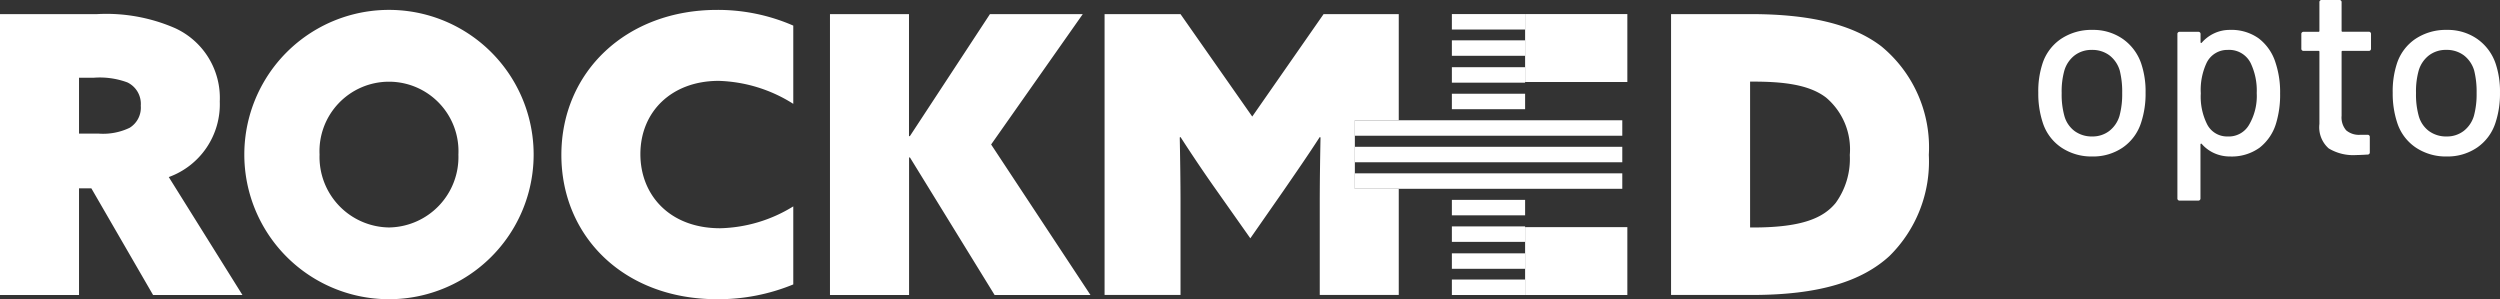
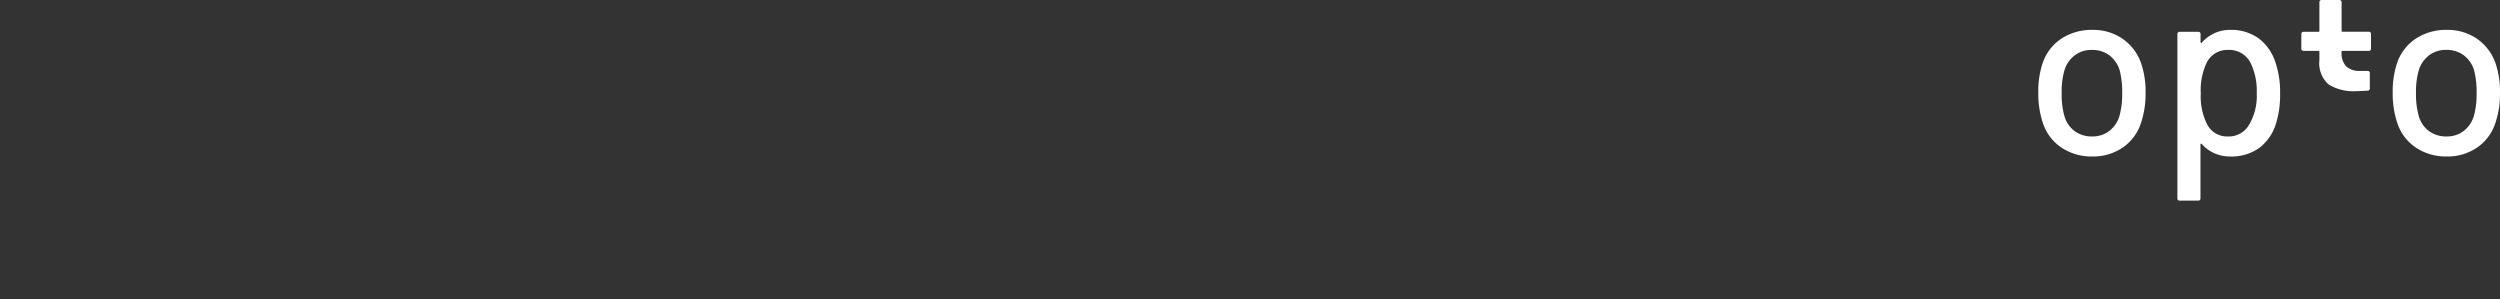
<svg xmlns="http://www.w3.org/2000/svg" width="155.535" height="18.615">
  <rect width="100%" height="100%" fill="#333333" stroke="none" />
  <g fill="#fff">
-     <path d="M103.963.878h4.965c3.578 0 6.275.6 8.113 2A8.139 8.139 0 01120 9.636a8.253 8.253 0 01-2.458 6.3c-1.718 1.569-4.366 2.414-8.519 2.414h-5.06V.878zm5.107 13.275c3.126 0 4.39-.628 5.13-1.521a4.676 4.676 0 00.883-2.993 4.207 4.207 0 00-1.48-3.572c-1.049-.8-2.625-.99-4.557-.99h-.166v9.076h.19zM94.883.877h6.361v4.224h-6.361zM94.883 14.129h6.361v4.224h-6.361zM84.291 7.479h2.731v-6.6h-4.677l-4.438 6.372L73.445.879H68.72v17.472h4.725v-5.7c0-1.376-.024-2.9-.048-4.1l.048-.025c.716 1.11 1.479 2.245 2.266 3.355l2.077 2.945 2.052-2.945c.763-1.11 1.552-2.245 2.267-3.355l.048.025c-.024 1.206-.048 2.727-.048 4.1v5.7h4.915v-6.6h-2.731z" />
-   </g>
+     </g>
  <g fill="#fff">
-     <path d="M0 .878h6.038a10.7 10.7 0 014.844.869 4.772 4.772 0 012.791 4.562 4.812 4.812 0 01-3.173 4.707l4.583 7.336h-5.56l-3.84-6.636h-.767v6.637H0zm6.133 7.434a3.806 3.806 0 001.933-.362 1.471 1.471 0 00.692-1.376 1.477 1.477 0 00-.835-1.448 4.952 4.952 0 00-2.1-.289h-.907v3.475zM24.2.615a9 9 0 110 18 9 9 0 110-18m0 13.536a4.383 4.383 0 004.319-4.536 4.324 4.324 0 10-8.638 0 4.383 4.383 0 004.319 4.536M51.636.878h4.916v7.578l.048.024 4.987-7.6h5.775l-5.7 8.109 6.181 9.365h-5.964l-5.274-8.568-.048.024v8.544h-4.921zM44.804 14.2c-3.15 0-4.963-2.075-4.963-4.609 0-2.654 1.956-4.56 4.868-4.56a9.142 9.142 0 014.644 1.43V1.593a11.729 11.729 0 00-4.74-.977c-5.655 0-9.688 3.86-9.688 9.024 0 5.066 3.89 8.975 9.688 8.975a12.243 12.243 0 004.74-.92V12.84a9.025 9.025 0 01-4.549 1.36M84.291 7.484h16.638v.961H84.291zM84.291 10.785h16.638v.961H84.291zM84.291 9.134h16.638v.961H84.291zM90.327 12.435h4.556v.961h-4.556zM90.327 14.087h4.556v.961h-4.556zM90.327 15.761h4.556v.961h-4.556zM90.327 17.392h4.556v.961h-4.556zM90.327.877h4.556v.961h-4.556zM90.327 2.509h4.556v.961h-4.556zM90.327 4.182h4.556v.961h-4.556zM90.327 5.832h4.556v.961h-4.556z" />
-   </g>
-   <path fill="#fff" d="M130.17 9.735a3.351 3.351 0 01-1.935-.563 2.95 2.95 0 01-1.155-1.567 5.771 5.771 0 01-.27-1.83 5.534 5.534 0 01.255-1.8 2.951 2.951 0 011.155-1.553 3.4 3.4 0 011.965-.562 3.2 3.2 0 011.882.562 3.076 3.076 0 011.148 1.538 5.412 5.412 0 01.27 1.8 5.737 5.737 0 01-.27 1.845 2.977 2.977 0 01-1.14 1.567 3.256 3.256 0 01-1.905.563zm0-1.245a1.7 1.7 0 001.05-.338 1.848 1.848 0 00.645-.953 5.146 5.146 0 00.165-1.41 5.453 5.453 0 00-.15-1.394 1.848 1.848 0 00-.645-.952 1.773 1.773 0 00-1.095-.338 1.725 1.725 0 00-1.065.338 1.848 1.848 0 00-.645.952 4.79 4.79 0 00-.165 1.395 4.95 4.95 0 00.165 1.41 1.753 1.753 0 00.638.953 1.806 1.806 0 001.102.337zm11.4-4.59a5.8 5.8 0 01.285 1.92 6.094 6.094 0 01-.24 1.815 3.016 3.016 0 01-1.035 1.552 2.963 2.963 0 01-1.845.548 2.364 2.364 0 01-.967-.2 2.25 2.25 0 01-.788-.58q-.03-.03-.052-.015a.05.05 0 00-.028.045v3.345a.133.133 0 01-.15.15h-1.135a.133.133 0 01-.15-.15V2.13a.133.133 0 01.15-.15h1.14a.133.133 0 01.15.15v.495a.05.05 0 00.023.045q.023.015.052-.015a2.355 2.355 0 01.78-.585 2.277 2.277 0 01.975-.21 2.911 2.911 0 011.793.532A3.032 3.032 0 01141.57 3.9zm-1.65 3.87a3.536 3.536 0 00.48-1.98 3.964 3.964 0 00-.375-1.86 1.49 1.49 0 00-1.425-.825 1.431 1.431 0 00-1.32.81 3.96 3.96 0 00-.36 1.89 3.826 3.826 0 00.39 1.92 1.387 1.387 0 001.275.765 1.453 1.453 0 001.335-.72zm7.59-4.755a.133.133 0 01-.15.15h-1.62a.053.053 0 00-.06.06V7.2a1.226 1.226 0 00.285.908 1.228 1.228 0 00.885.278h.435a.133.133 0 01.15.15v.93a.133.133 0 01-.15.15q-.48.03-.69.03a2.951 2.951 0 01-1.717-.413 1.754 1.754 0 01-.578-1.523V3.225a.053.053 0 00-.06-.06h-.915a.133.133 0 01-.15-.15V2.13a.133.133 0 01.15-.15h.915a.053.053 0 00.06-.06V.15a.133.133 0 01.15-.15h1.08a.133.133 0 01.15.15v1.765a.053.053 0 00.06.06h1.62a.133.133 0 01.15.15zm4.71 6.72a3.351 3.351 0 01-1.935-.563 2.95 2.95 0 01-1.155-1.567 5.771 5.771 0 01-.27-1.83 5.534 5.534 0 01.255-1.8 2.951 2.951 0 011.155-1.553 3.4 3.4 0 011.965-.562 3.2 3.2 0 011.882.562 3.076 3.076 0 011.147 1.538 5.412 5.412 0 01.27 1.8 5.737 5.737 0 01-.27 1.845 2.977 2.977 0 01-1.14 1.567 3.256 3.256 0 01-1.904.563zm0-1.245a1.7 1.7 0 001.05-.338 1.848 1.848 0 00.645-.953 5.146 5.146 0 00.165-1.41 5.453 5.453 0 00-.15-1.395 1.848 1.848 0 00-.645-.952 1.773 1.773 0 00-1.1-.338 1.725 1.725 0 00-1.065.338 1.848 1.848 0 00-.645.952 4.79 4.79 0 00-.165 1.395 4.95 4.95 0 00.165 1.41 1.753 1.753 0 00.638.953 1.805 1.805 0 001.107.338z" />
+     </g>
+   <path fill="#fff" d="M130.17 9.735a3.351 3.351 0 01-1.935-.563 2.95 2.95 0 01-1.155-1.567 5.771 5.771 0 01-.27-1.83 5.534 5.534 0 01.255-1.8 2.951 2.951 0 011.155-1.553 3.4 3.4 0 011.965-.562 3.2 3.2 0 011.882.562 3.076 3.076 0 011.148 1.538 5.412 5.412 0 01.27 1.8 5.737 5.737 0 01-.27 1.845 2.977 2.977 0 01-1.14 1.567 3.256 3.256 0 01-1.905.563zm0-1.245a1.7 1.7 0 001.05-.338 1.848 1.848 0 00.645-.953 5.146 5.146 0 00.165-1.41 5.453 5.453 0 00-.15-1.394 1.848 1.848 0 00-.645-.952 1.773 1.773 0 00-1.095-.338 1.725 1.725 0 00-1.065.338 1.848 1.848 0 00-.645.952 4.79 4.79 0 00-.165 1.395 4.95 4.95 0 00.165 1.41 1.753 1.753 0 00.638.953 1.806 1.806 0 001.102.337zm11.4-4.59a5.8 5.8 0 01.285 1.92 6.094 6.094 0 01-.24 1.815 3.016 3.016 0 01-1.035 1.552 2.963 2.963 0 01-1.845.548 2.364 2.364 0 01-.967-.2 2.25 2.25 0 01-.788-.58q-.03-.03-.052-.015a.05.05 0 00-.028.045v3.345a.133.133 0 01-.15.15h-1.135a.133.133 0 01-.15-.15V2.13a.133.133 0 01.15-.15h1.14a.133.133 0 01.15.15v.495a.05.05 0 00.023.045q.023.015.052-.015a2.355 2.355 0 01.78-.585 2.277 2.277 0 01.975-.21 2.911 2.911 0 011.793.532A3.032 3.032 0 01141.57 3.9zm-1.65 3.87a3.536 3.536 0 00.48-1.98 3.964 3.964 0 00-.375-1.86 1.49 1.49 0 00-1.425-.825 1.431 1.431 0 00-1.32.81 3.96 3.96 0 00-.36 1.89 3.826 3.826 0 00.39 1.92 1.387 1.387 0 001.275.765 1.453 1.453 0 001.335-.72zm7.59-4.755a.133.133 0 01-.15.15h-1.62a.053.053 0 00-.06.06a1.226 1.226 0 00.285.908 1.228 1.228 0 00.885.278h.435a.133.133 0 01.15.15v.93a.133.133 0 01-.15.15q-.48.03-.69.03a2.951 2.951 0 01-1.717-.413 1.754 1.754 0 01-.578-1.523V3.225a.053.053 0 00-.06-.06h-.915a.133.133 0 01-.15-.15V2.13a.133.133 0 01.15-.15h.915a.053.053 0 00.06-.06V.15a.133.133 0 01.15-.15h1.08a.133.133 0 01.15.15v1.765a.053.053 0 00.06.06h1.62a.133.133 0 01.15.15zm4.71 6.72a3.351 3.351 0 01-1.935-.563 2.95 2.95 0 01-1.155-1.567 5.771 5.771 0 01-.27-1.83 5.534 5.534 0 01.255-1.8 2.951 2.951 0 011.155-1.553 3.4 3.4 0 011.965-.562 3.2 3.2 0 011.882.562 3.076 3.076 0 011.147 1.538 5.412 5.412 0 01.27 1.8 5.737 5.737 0 01-.27 1.845 2.977 2.977 0 01-1.14 1.567 3.256 3.256 0 01-1.904.563zm0-1.245a1.7 1.7 0 001.05-.338 1.848 1.848 0 00.645-.953 5.146 5.146 0 00.165-1.41 5.453 5.453 0 00-.15-1.395 1.848 1.848 0 00-.645-.952 1.773 1.773 0 00-1.1-.338 1.725 1.725 0 00-1.065.338 1.848 1.848 0 00-.645.952 4.79 4.79 0 00-.165 1.395 4.95 4.95 0 00.165 1.41 1.753 1.753 0 00.638.953 1.805 1.805 0 001.107.338z" />
</svg>